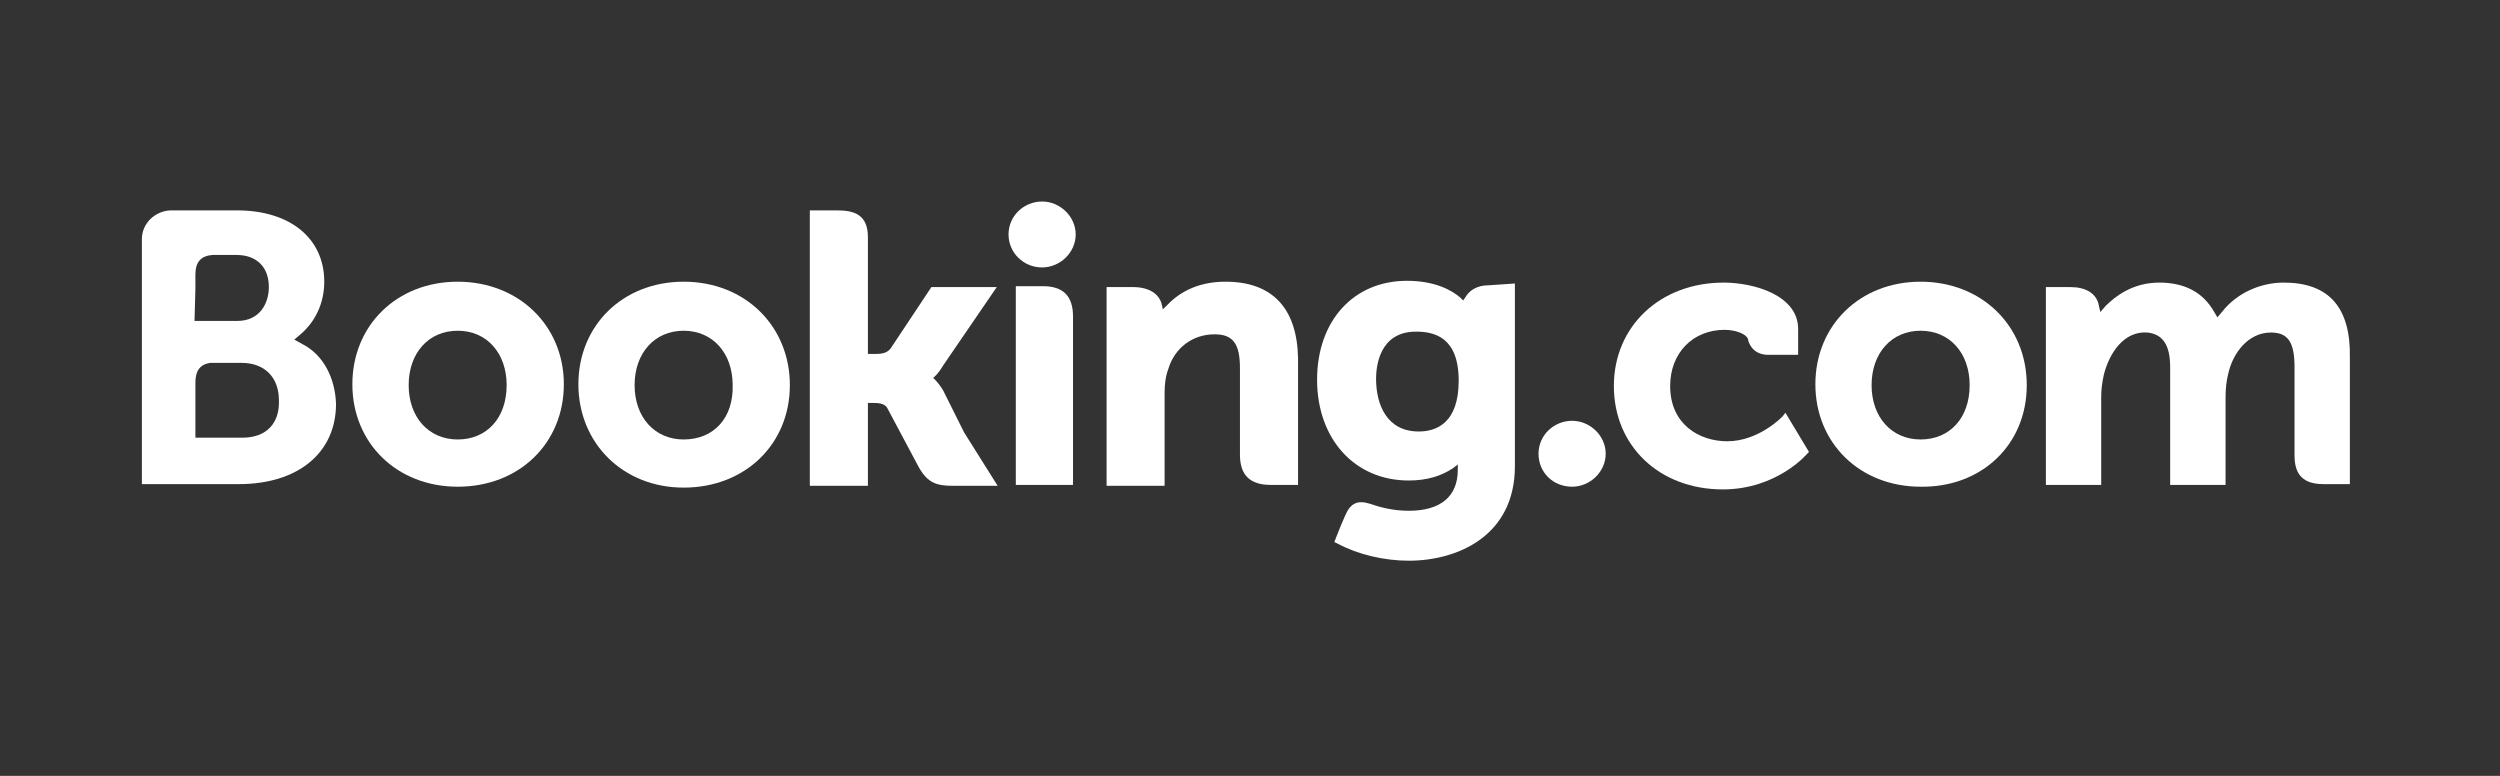
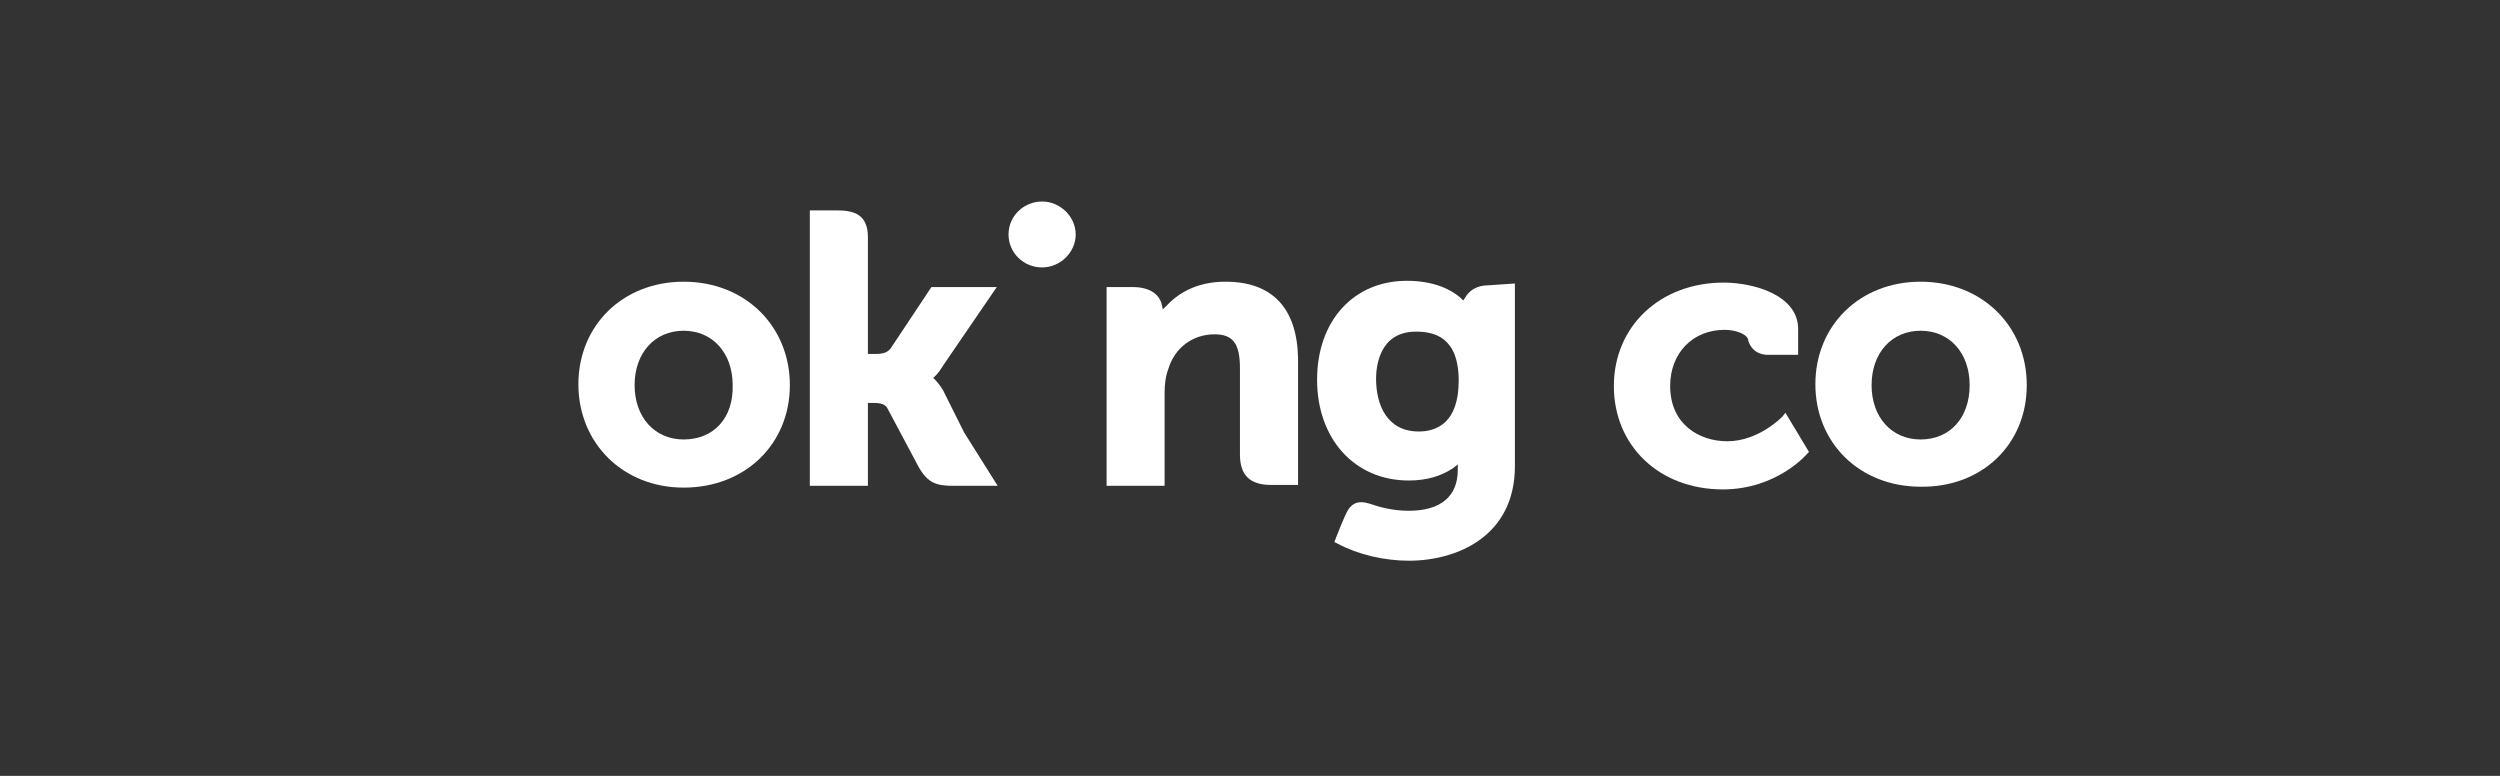
<svg xmlns="http://www.w3.org/2000/svg" width="145" zoomAndPan="magnify" viewBox="0 0 108.75 33.75" height="45" preserveAspectRatio="xMidYMid meet" version="1.0">
  <rect x="0" y="0" width="108.75" height="33.75" fill="#333333" stroke="none" />
  <defs>
    <clipPath id="8f5ff21342">
      <path d="M 43 8.781 L 47 8.781 L 47 12 L 43 12 Z M 43 8.781 " clip-rule="nonzero" />
    </clipPath>
    <clipPath id="4e1e1d8c03">
      <path d="M 57 12 L 66 12 L 66 24.418 L 57 24.418 Z M 57 12 " clip-rule="nonzero" />
    </clipPath>
    <clipPath id="f20f7587f7">
      <path d="M 88 12 L 102.582 12 L 102.582 22 L 88 22 Z M 88 12 " clip-rule="nonzero" />
    </clipPath>
  </defs>
  <g clip-path="url(#8f5ff21342)">
    <path fill="#ffffff" d="M 43.871 10.199 C 43.871 9.387 44.543 8.766 45.332 8.766 C 46.121 8.766 46.793 9.426 46.793 10.199 C 46.793 10.977 46.121 11.633 45.332 11.633 C 44.504 11.633 43.871 10.977 43.871 10.199 " fill-opacity="1" fill-rule="nonzero" />
  </g>
-   <path fill="#ffffff" d="M 66.926 19.738 C 66.926 18.926 67.598 18.305 68.387 18.305 C 69.176 18.305 69.848 18.961 69.848 19.738 C 69.848 20.516 69.176 21.172 68.387 21.172 C 67.559 21.172 66.926 20.551 66.926 19.738 " fill-opacity="1" fill-rule="nonzero" />
-   <path fill="#ffffff" d="M 19.91 19.117 C 18.645 19.117 17.777 18.148 17.777 16.754 C 17.777 15.355 18.645 14.387 19.91 14.387 C 21.172 14.387 22.039 15.355 22.039 16.754 C 22.039 18.188 21.172 19.117 19.91 19.117 Z M 19.91 12.254 C 17.262 12.254 15.328 14.156 15.328 16.715 C 15.328 19.273 17.262 21.172 19.91 21.172 C 22.594 21.172 24.527 19.273 24.527 16.715 C 24.527 14.156 22.555 12.254 19.91 12.254 " fill-opacity="1" fill-rule="nonzero" />
  <path fill="#ffffff" d="M 41.027 16.984 C 40.91 16.793 40.793 16.637 40.676 16.52 L 40.594 16.441 L 40.676 16.363 C 40.793 16.25 40.91 16.094 41.027 15.898 L 43.359 12.488 L 40.516 12.488 L 38.738 15.164 C 38.621 15.316 38.422 15.395 38.148 15.395 L 37.754 15.395 L 37.754 10.316 C 37.754 9.309 37.121 9.152 36.41 9.152 L 35.227 9.152 L 35.227 21.133 L 37.754 21.133 L 37.754 17.527 L 37.988 17.527 C 38.266 17.527 38.465 17.566 38.582 17.723 L 39.965 20.32 C 40.359 21.02 40.754 21.133 41.465 21.133 L 43.398 21.133 L 41.938 18.809 L 41.027 16.984 " fill-opacity="1" fill-rule="nonzero" />
  <path fill="#ffffff" d="M 53.309 12.254 C 52.004 12.254 51.215 12.797 50.742 13.301 L 50.582 13.457 L 50.543 13.262 C 50.426 12.758 49.953 12.488 49.281 12.488 L 48.137 12.488 L 48.137 21.133 L 50.66 21.133 L 50.66 17.102 C 50.66 16.715 50.703 16.363 50.82 16.055 C 51.098 15.125 51.887 14.543 52.832 14.543 C 53.621 14.543 53.938 14.93 53.938 16.016 L 53.938 19.777 C 53.938 20.668 54.371 21.094 55.281 21.094 L 56.465 21.094 L 56.465 15.59 C 56.426 13.418 55.359 12.254 53.309 12.254 " fill-opacity="1" fill-rule="nonzero" />
-   <path fill="#ffffff" d="M 45.371 12.449 L 44.188 12.449 L 44.188 21.094 L 46.676 21.094 L 46.676 13.766 C 46.676 12.875 46.242 12.449 45.371 12.449 " fill-opacity="1" fill-rule="nonzero" />
  <path fill="#ffffff" d="M 29.738 19.117 C 28.477 19.117 27.605 18.148 27.605 16.754 C 27.605 15.355 28.477 14.387 29.738 14.387 C 31 14.387 31.871 15.355 31.871 16.754 C 31.91 18.188 31.043 19.117 29.738 19.117 Z M 29.738 12.254 C 27.094 12.254 25.16 14.156 25.16 16.715 C 25.16 19.273 27.094 21.211 29.738 21.211 C 32.422 21.211 34.359 19.312 34.359 16.754 C 34.359 14.195 32.422 12.254 29.738 12.254 " fill-opacity="1" fill-rule="nonzero" />
  <path fill="#ffffff" d="M 83.547 19.117 C 82.285 19.117 81.414 18.148 81.414 16.754 C 81.414 15.355 82.285 14.387 83.547 14.387 C 84.809 14.387 85.68 15.355 85.68 16.754 C 85.68 18.188 84.809 19.117 83.547 19.117 Z M 83.547 12.254 C 80.902 12.254 78.969 14.156 78.969 16.715 C 78.969 19.273 80.902 21.172 83.547 21.172 C 86.191 21.211 88.164 19.352 88.164 16.754 C 88.164 14.156 86.191 12.254 83.547 12.254 " fill-opacity="1" fill-rule="nonzero" />
  <g clip-path="url(#4e1e1d8c03)">
    <path fill="#ffffff" d="M 61.715 18.77 C 60.332 18.77 59.859 17.605 59.859 16.48 C 59.859 15.977 59.98 14.426 61.598 14.426 C 62.387 14.426 63.453 14.66 63.453 16.559 C 63.453 18.383 62.504 18.77 61.715 18.77 Z M 64.754 12.41 C 64.281 12.41 63.926 12.605 63.73 12.953 L 63.648 13.07 L 63.531 12.953 C 63.137 12.605 62.387 12.215 61.203 12.215 C 58.875 12.215 57.293 13.961 57.293 16.52 C 57.293 19.078 58.914 20.902 61.281 20.902 C 62.07 20.902 62.703 20.707 63.215 20.359 L 63.414 20.203 L 63.414 20.438 C 63.414 21.598 62.664 22.219 61.281 22.219 C 60.609 22.219 60.02 22.066 59.582 21.91 C 59.07 21.754 58.754 21.871 58.52 22.414 L 58.32 22.879 L 58.043 23.578 L 58.203 23.656 C 59.07 24.121 60.215 24.391 61.281 24.391 C 63.414 24.391 65.898 23.305 65.898 20.281 L 65.898 12.332 L 64.754 12.41 " fill-opacity="1" fill-rule="nonzero" />
  </g>
-   <path fill="#ffffff" d="M 10.551 19.039 L 8.5 19.039 L 8.5 16.637 C 8.5 16.133 8.695 15.859 9.133 15.785 L 10.512 15.785 C 11.5 15.785 12.133 16.402 12.133 17.41 C 12.172 18.422 11.578 19.039 10.551 19.039 Z M 8.5 12.566 L 8.5 11.945 C 8.5 11.402 8.734 11.129 9.25 11.09 L 10.277 11.09 C 11.184 11.09 11.695 11.633 11.695 12.488 C 11.695 13.148 11.34 13.961 10.316 13.961 L 8.461 13.961 Z M 13.156 14.969 L 12.801 14.773 L 13.117 14.504 C 13.473 14.195 14.105 13.457 14.105 12.254 C 14.105 10.355 12.605 9.152 10.316 9.152 L 7.395 9.152 C 6.723 9.191 6.172 9.734 6.172 10.395 L 6.172 21.059 L 10.395 21.059 C 12.961 21.059 14.617 19.699 14.617 17.566 C 14.578 16.441 14.066 15.434 13.156 14.969 " fill-opacity="1" fill-rule="nonzero" />
  <g clip-path="url(#f20f7587f7)">
-     <path fill="#ffffff" d="M 99.34 12.293 C 98.312 12.293 97.285 12.758 96.652 13.574 L 96.457 13.805 L 96.297 13.535 C 95.824 12.719 95.035 12.293 93.93 12.293 C 92.746 12.293 91.996 12.914 91.602 13.301 L 91.363 13.574 L 91.285 13.223 C 91.168 12.758 90.73 12.488 90.062 12.488 L 88.996 12.488 L 88.996 21.094 L 91.402 21.094 L 91.402 17.297 C 91.402 16.945 91.441 16.637 91.52 16.289 C 91.758 15.355 92.391 14.387 93.418 14.465 C 94.086 14.543 94.402 15.008 94.402 15.977 L 94.402 21.094 L 96.812 21.094 L 96.812 17.297 C 96.812 16.867 96.852 16.559 96.93 16.25 C 97.129 15.355 97.797 14.465 98.785 14.465 C 99.535 14.465 99.812 14.891 99.812 15.977 L 99.812 19.816 C 99.812 20.668 100.207 21.059 101.074 21.059 L 102.219 21.059 L 102.219 15.551 C 102.258 13.379 101.312 12.293 99.34 12.293 " fill-opacity="1" fill-rule="nonzero" />
-   </g>
+     </g>
  <path fill="#ffffff" d="M 77.547 18.109 C 77.547 18.109 76.52 19.195 75.137 19.195 C 73.914 19.195 72.652 18.457 72.652 16.793 C 72.652 15.355 73.637 14.348 75.02 14.348 C 75.453 14.348 75.969 14.504 76.047 14.773 L 76.047 14.812 C 76.242 15.434 76.797 15.434 76.914 15.434 L 78.219 15.434 L 78.219 14.309 C 78.219 12.836 76.281 12.293 74.98 12.293 C 72.215 12.293 70.203 14.195 70.203 16.793 C 70.203 19.391 72.176 21.289 74.941 21.289 C 77.309 21.289 78.613 19.738 78.613 19.738 L 78.691 19.66 L 77.664 17.953 L 77.547 18.109 " fill-opacity="1" fill-rule="nonzero" />
</svg>